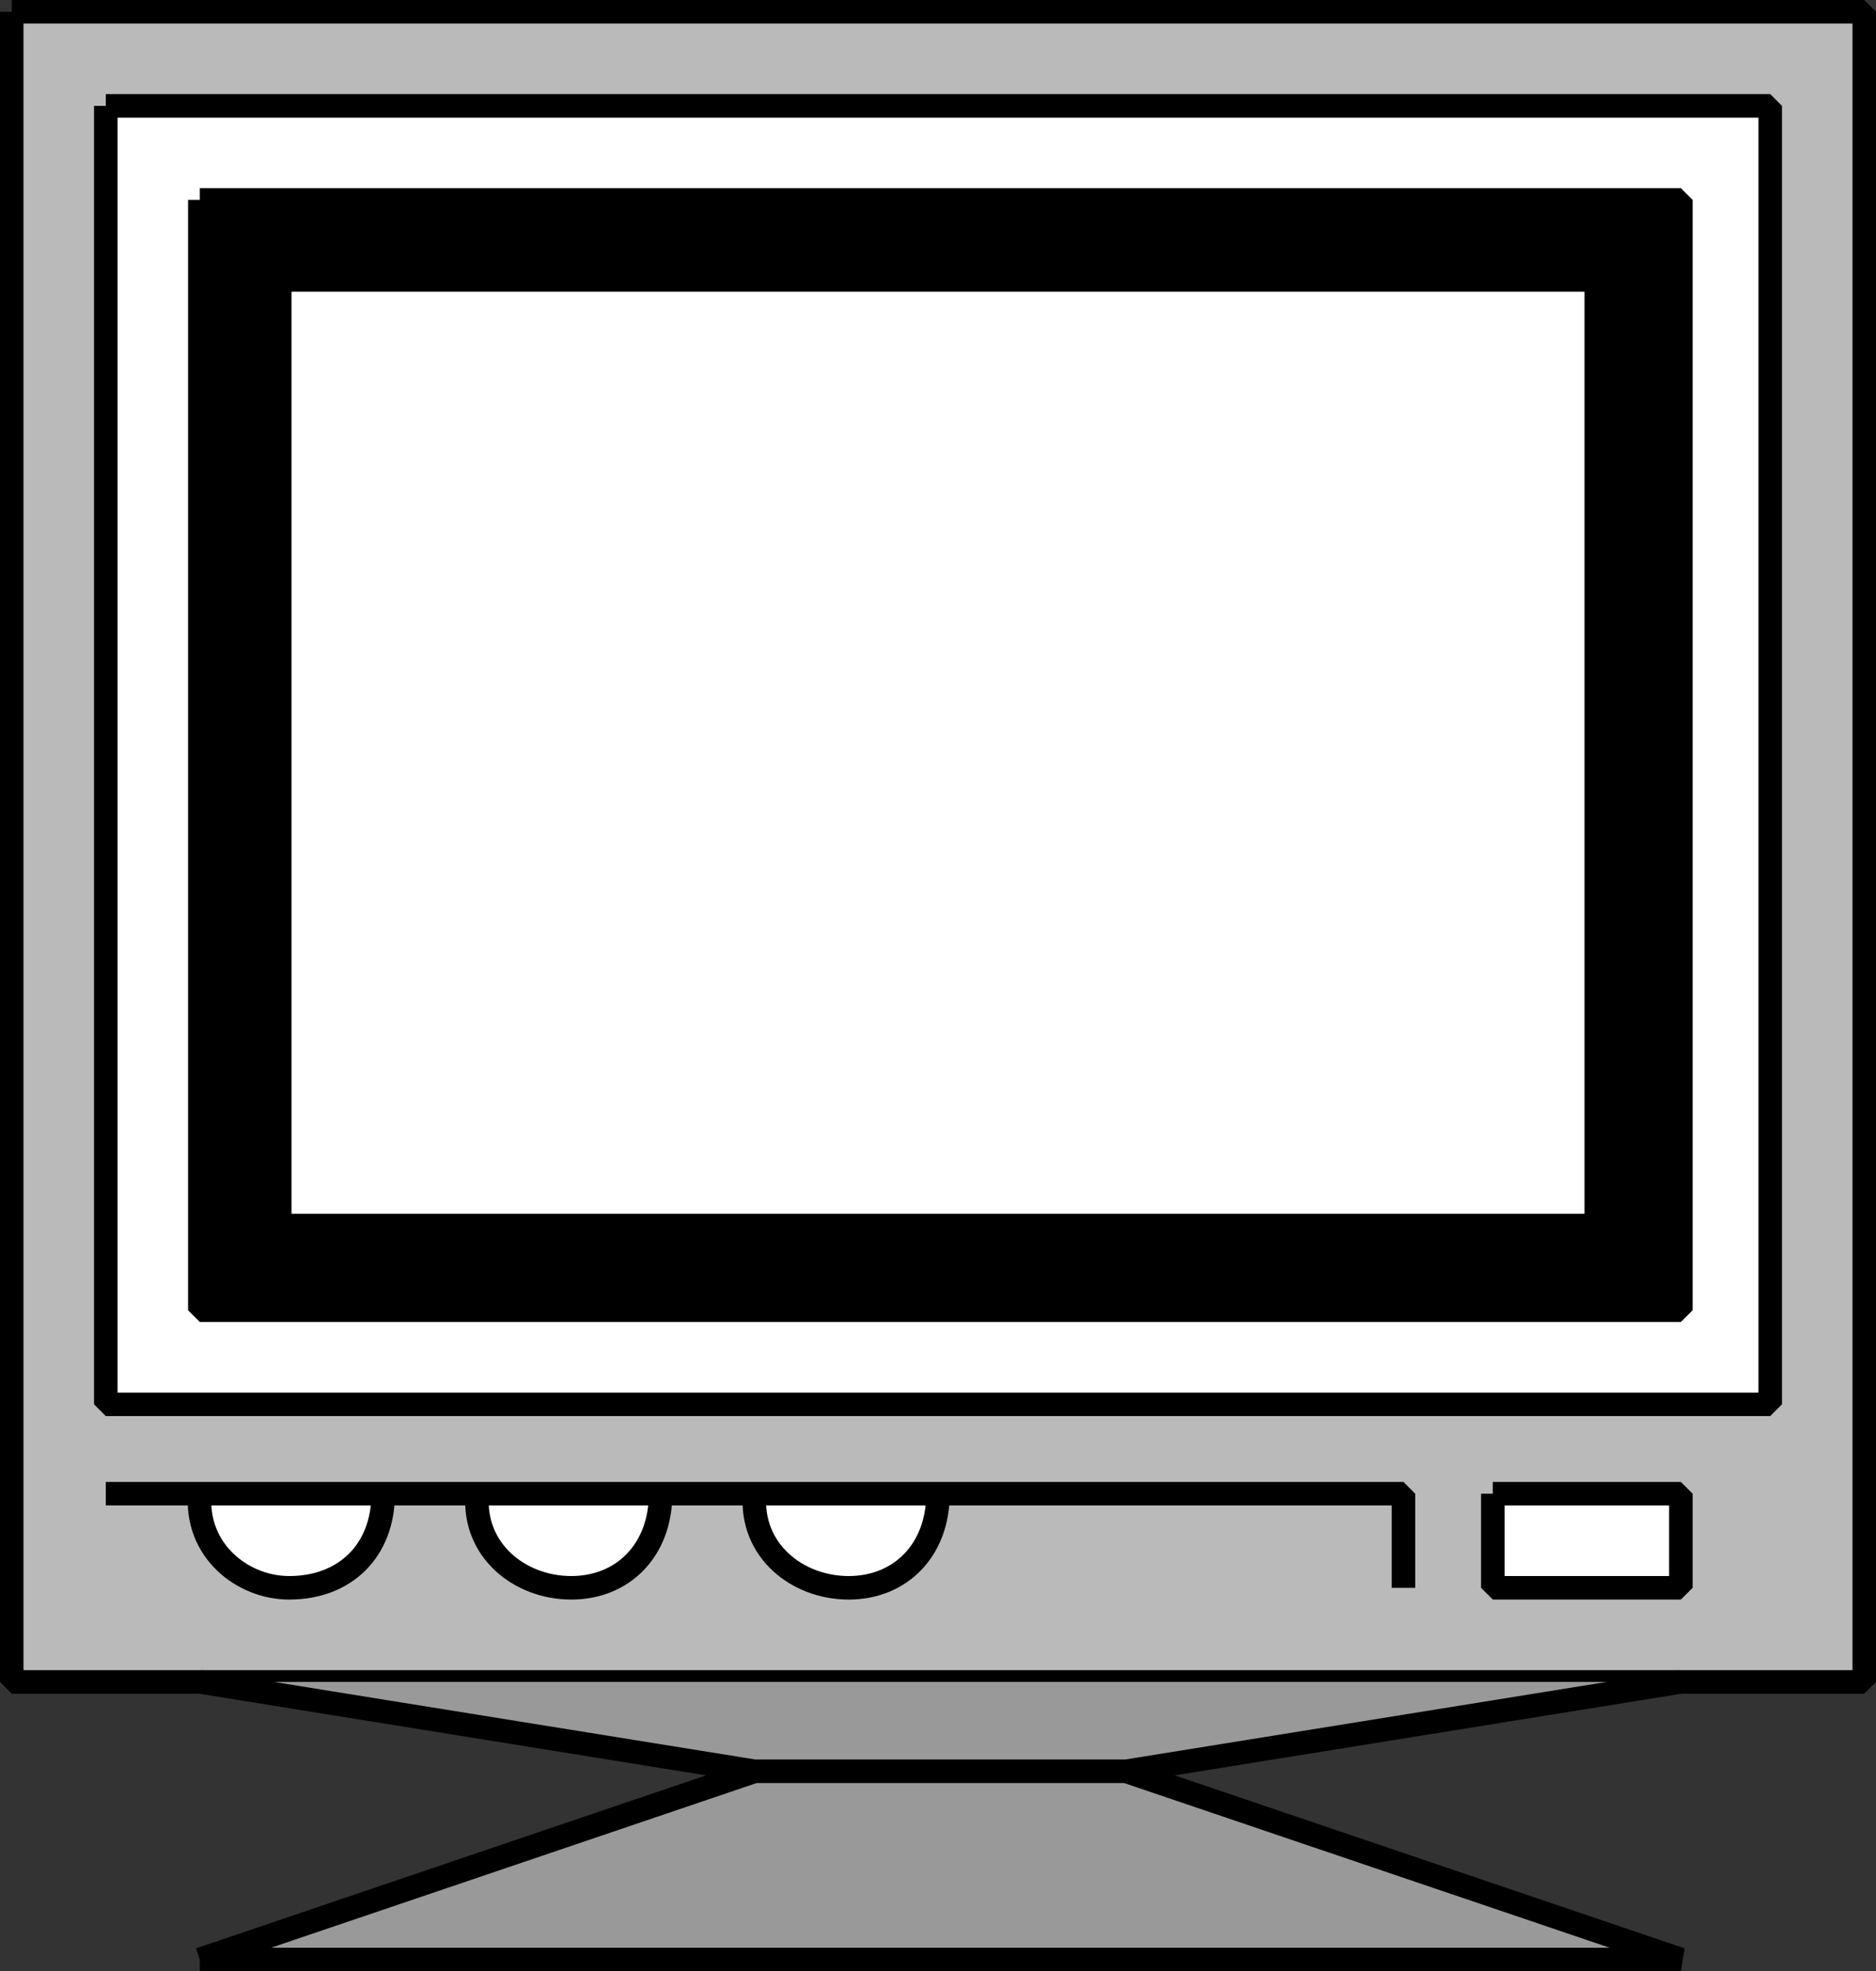
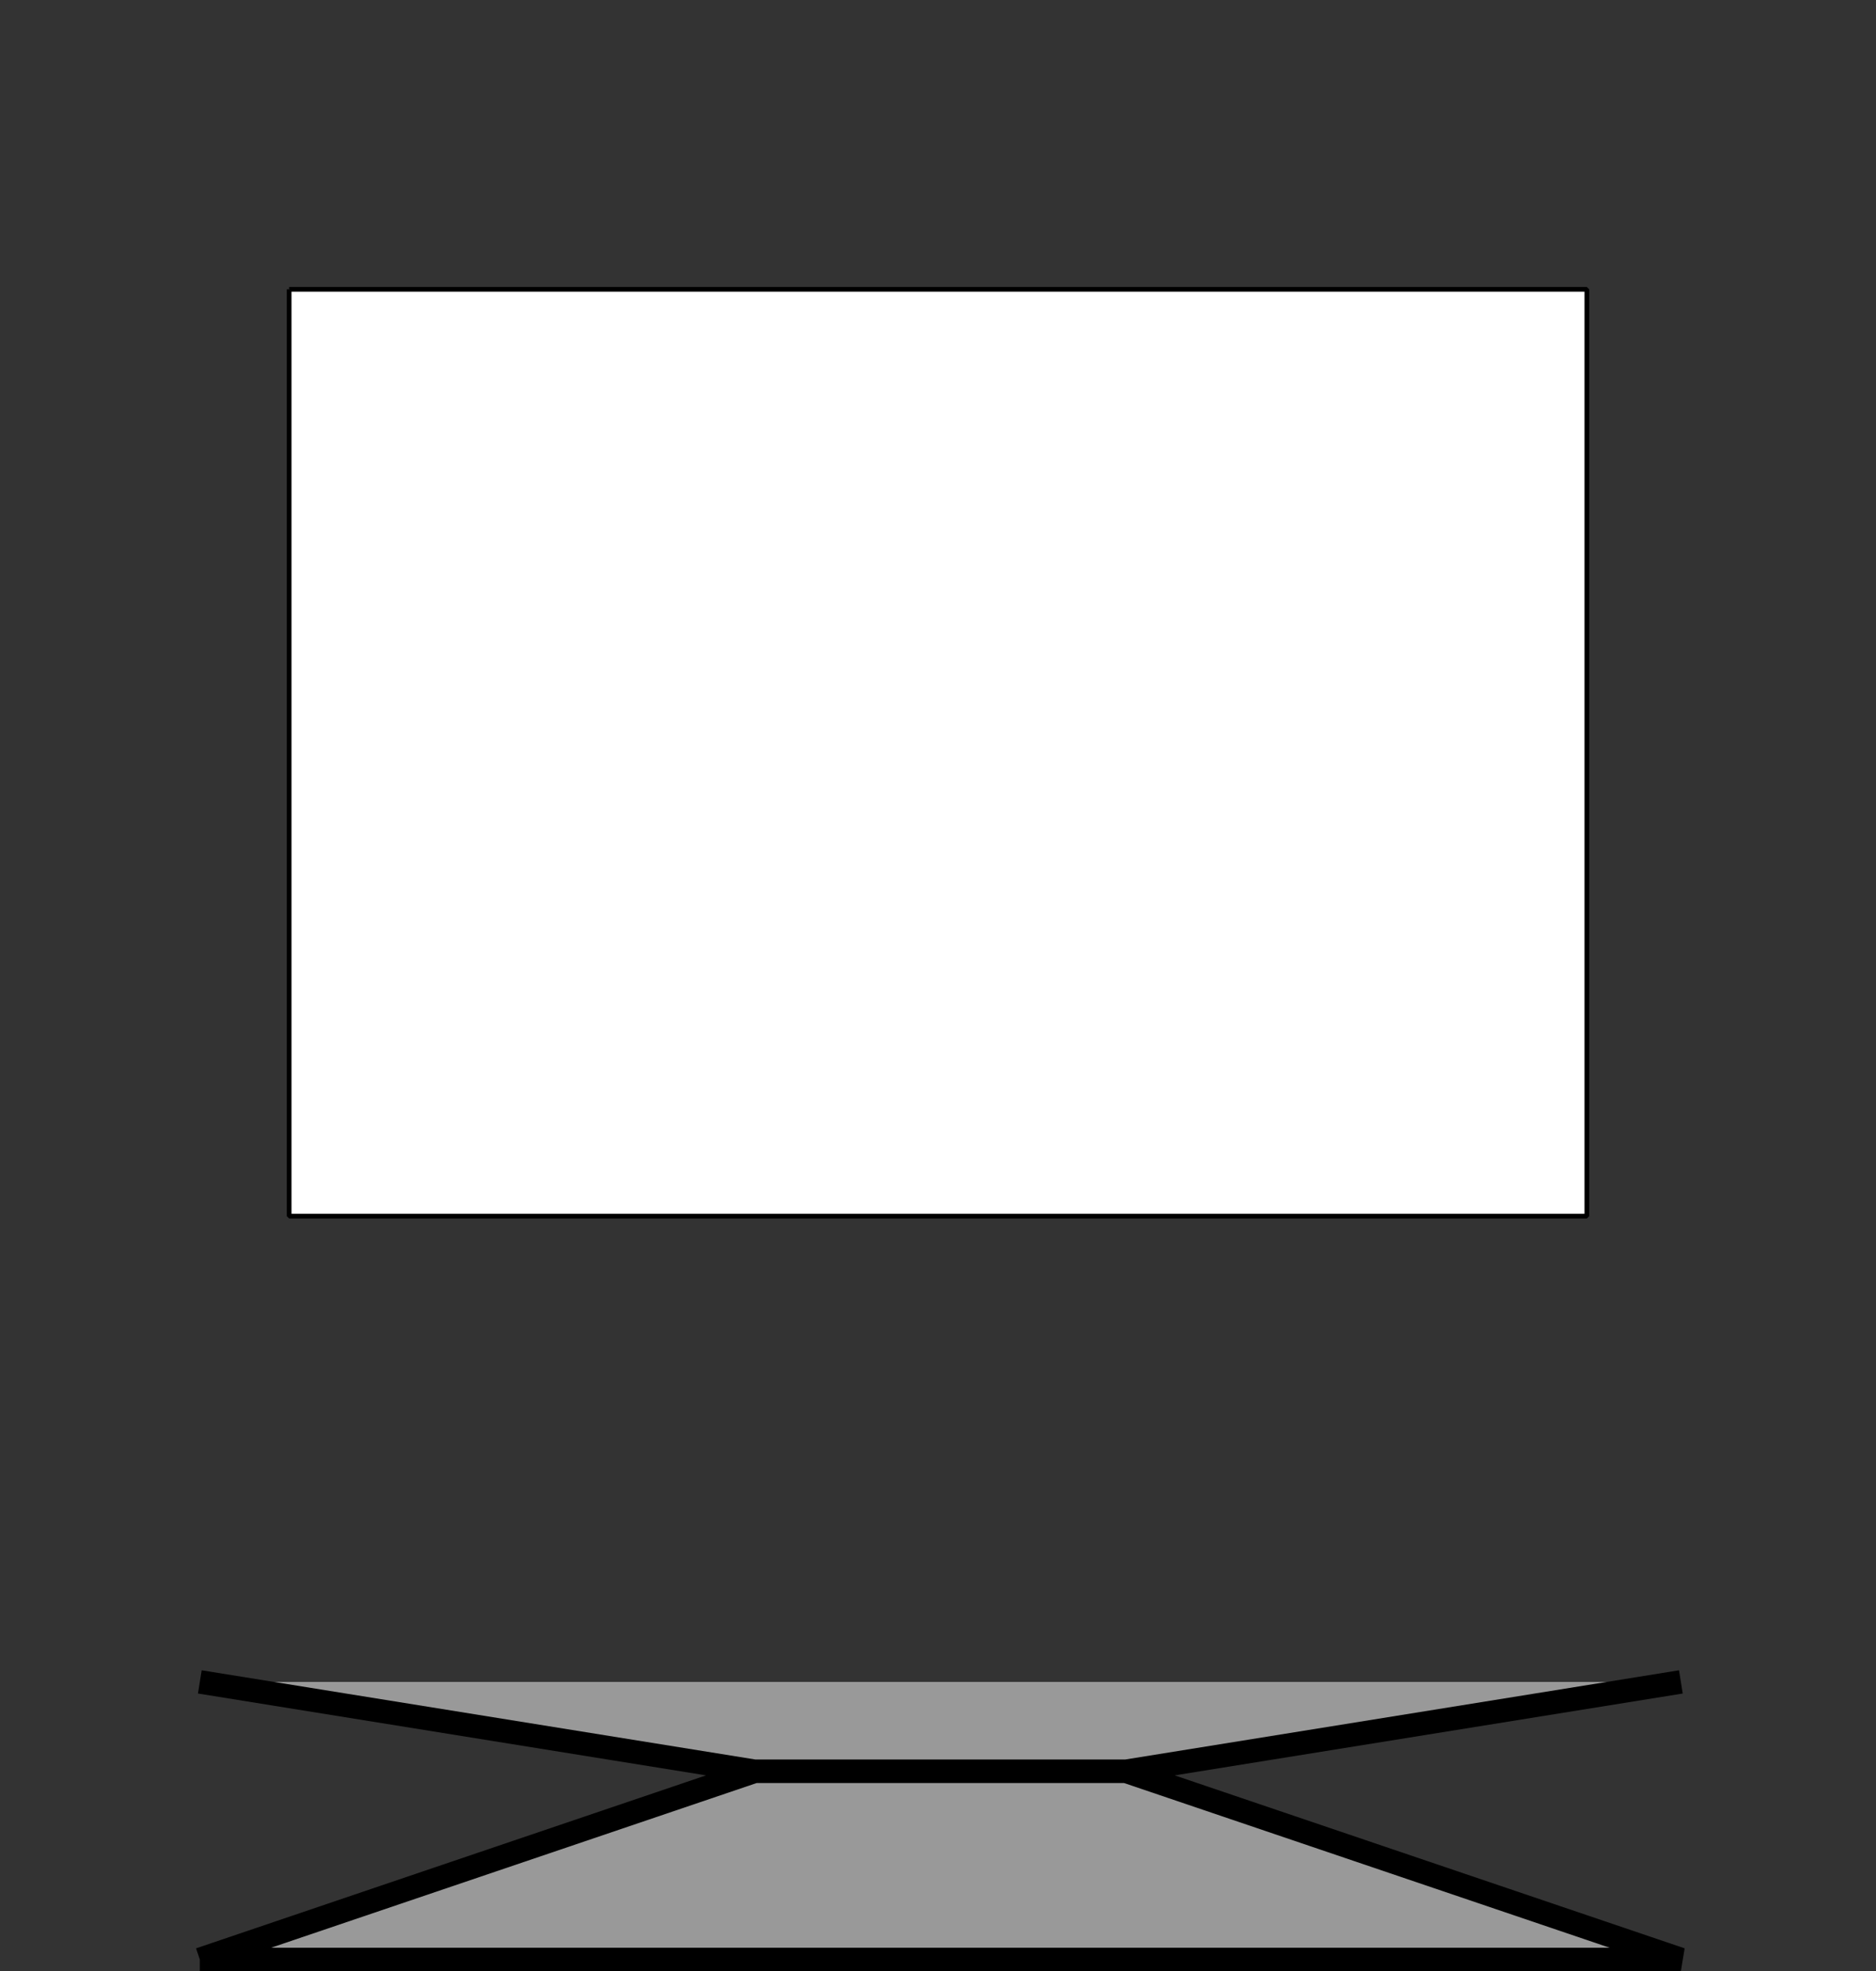
<svg xmlns="http://www.w3.org/2000/svg" width="399" height="419" version="1.2">
  <rect width="100%" height="100%" fill="#333333" stroke="none" />
  <g fill="none" fill-rule="evenodd" stroke="#000" stroke-linejoin="bevel" font-family="'Sans Serif'" font-size="12.5" font-weight="400">
-     <path fill="#bababa" stroke-width="5" d="M2.5 2.5h394v355H2.5V2.5" />
-     <path fill="#fff" stroke-width="5" d="M22.5 22.5h354v276h-354v-276" />
-     <path fill="#000" stroke-width="5" d="M42.5 42.5h315v236h-315v-236" />
    <path fill="#999" stroke-width="5" d="m42.5 357.5 118 19h79l118-19m-315 59 118-40h79l118 40h-315" />
-     <path fill="#fff" stroke-width="5" d="M317.5 317.5h40v20h-40v-20m-275 0c-1 12 9 20 19 20 12 0 20-8 20-20m20 0c-1 12 9 20 20 20s19-8 19-20m20 0c-1 12 9 20 20 20s19-8 19-20" />
-     <path stroke-width="5" d="M22.5 317.5h276v20" />
    <path fill="#fff" d="M61.5 61.5h276v197h-276v-197" vector-effect="non-scaling-stroke" />
  </g>
</svg>